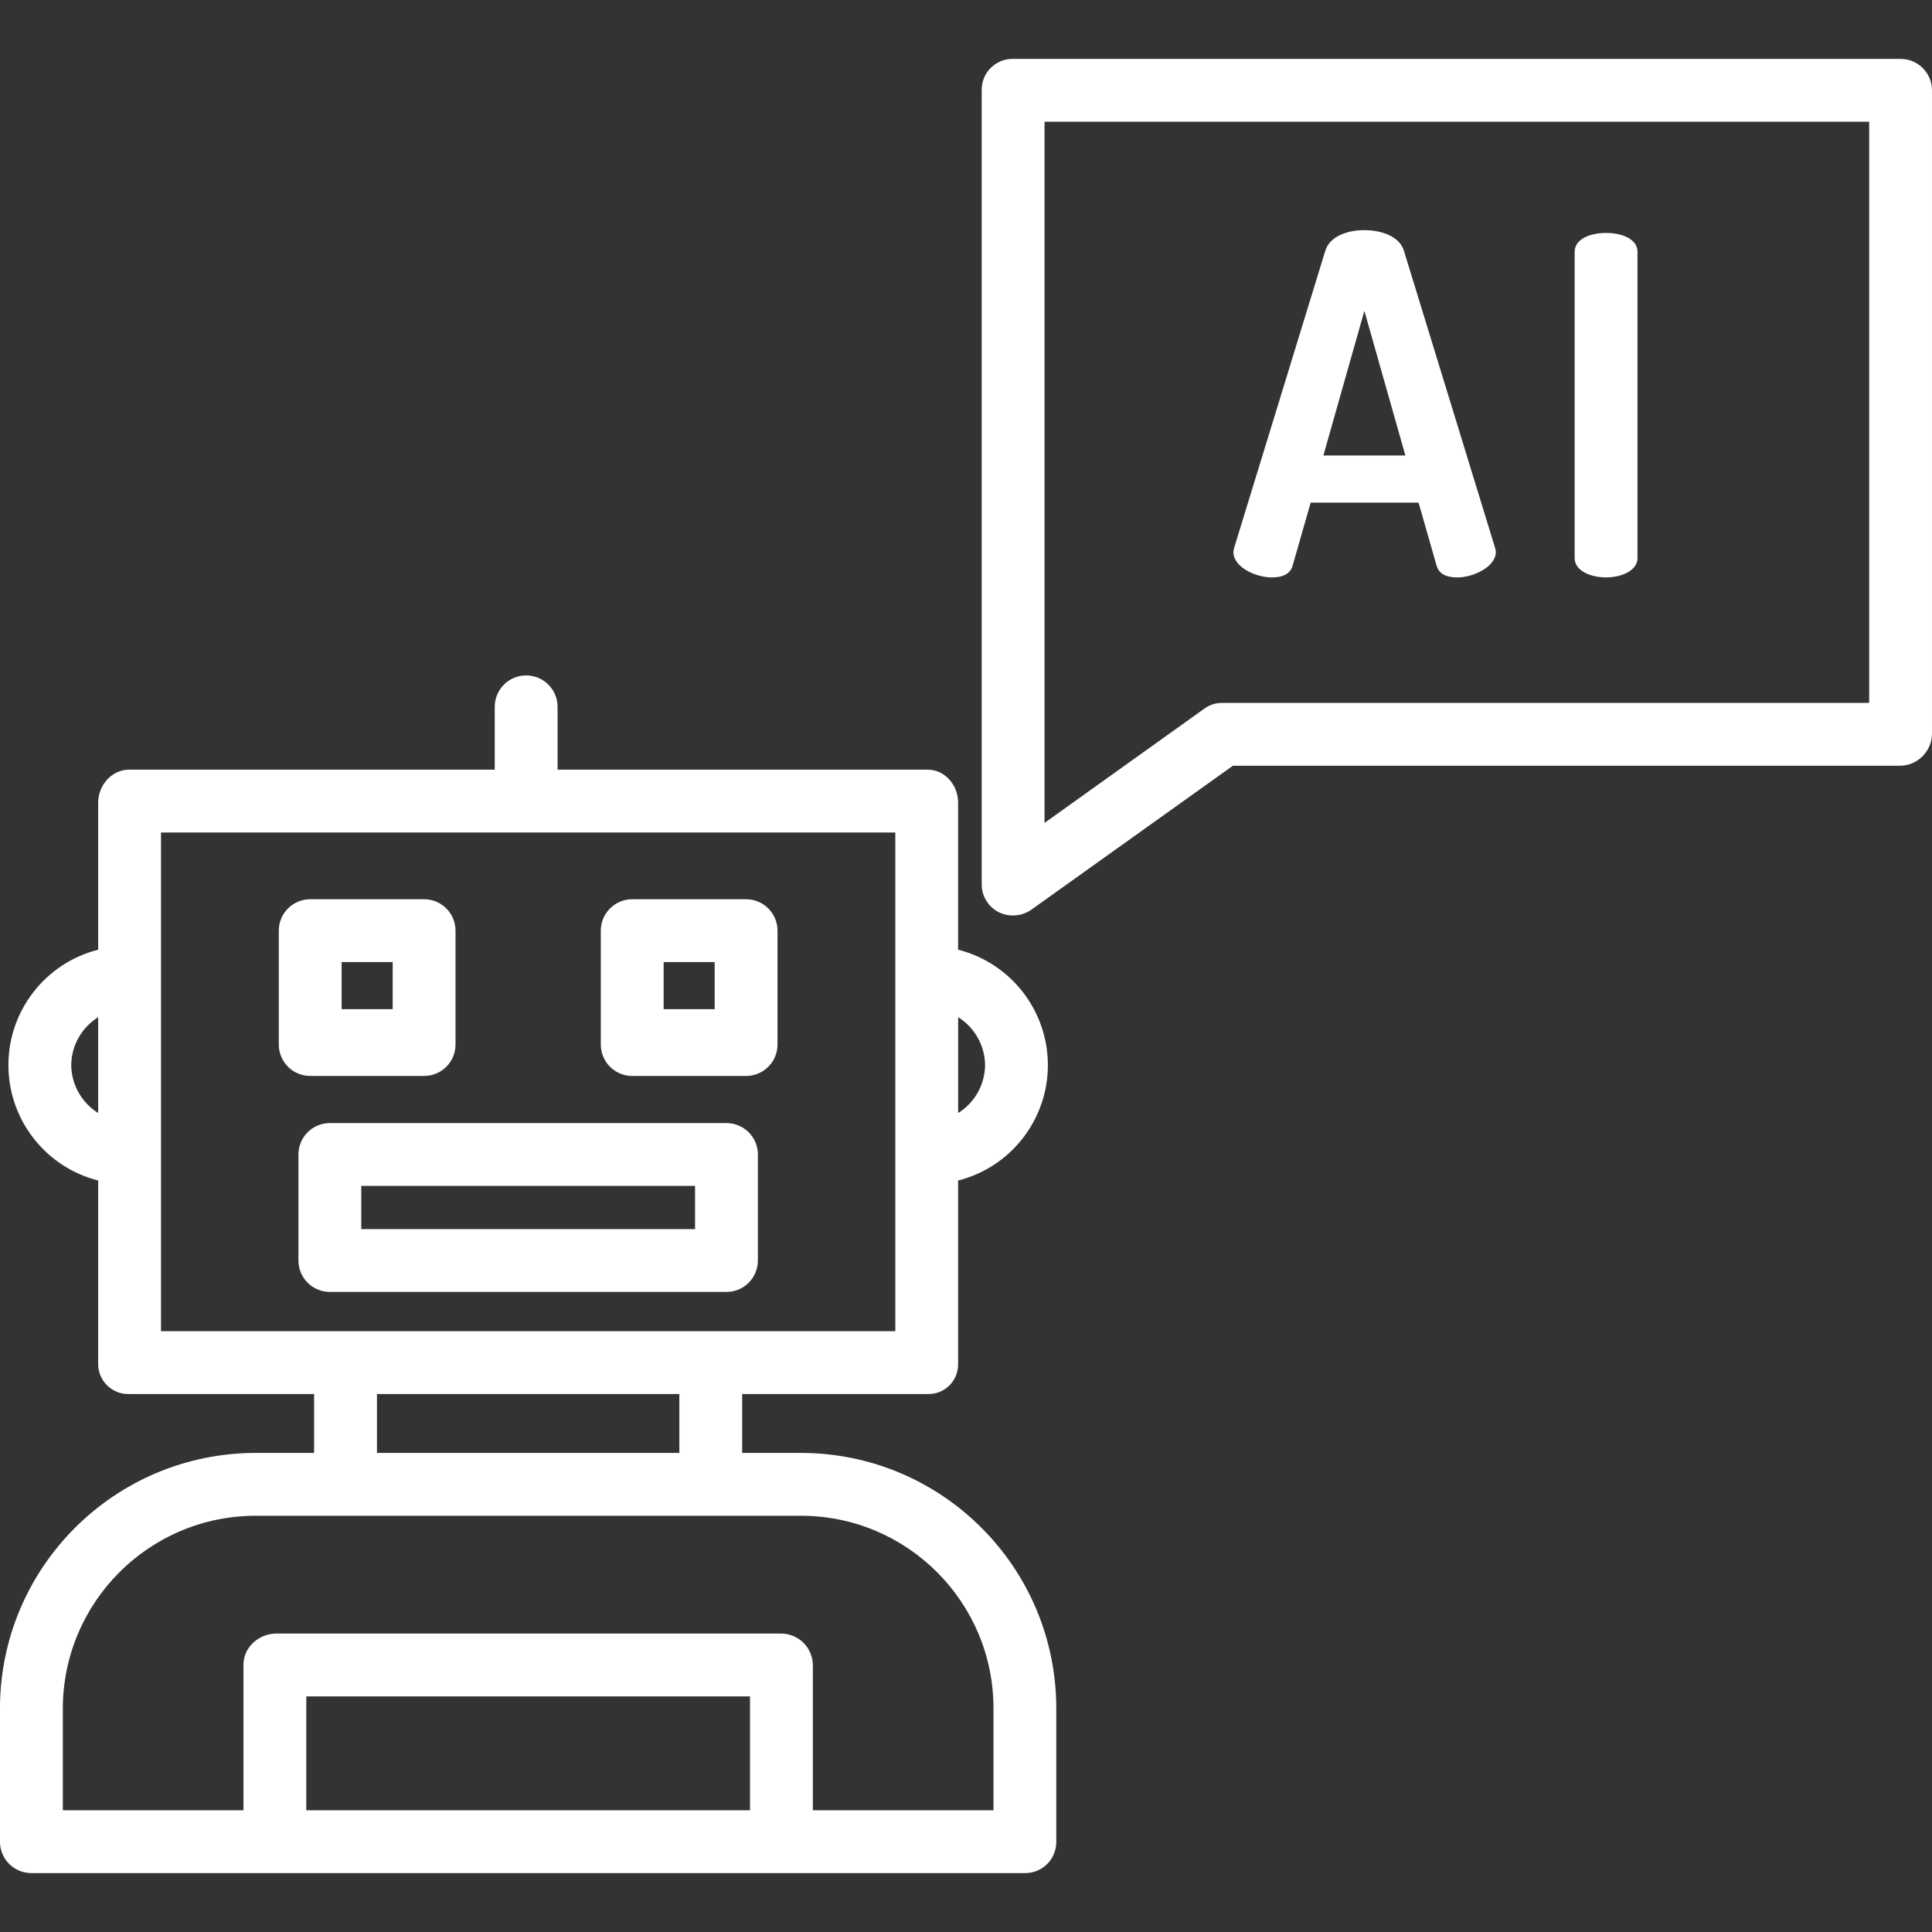
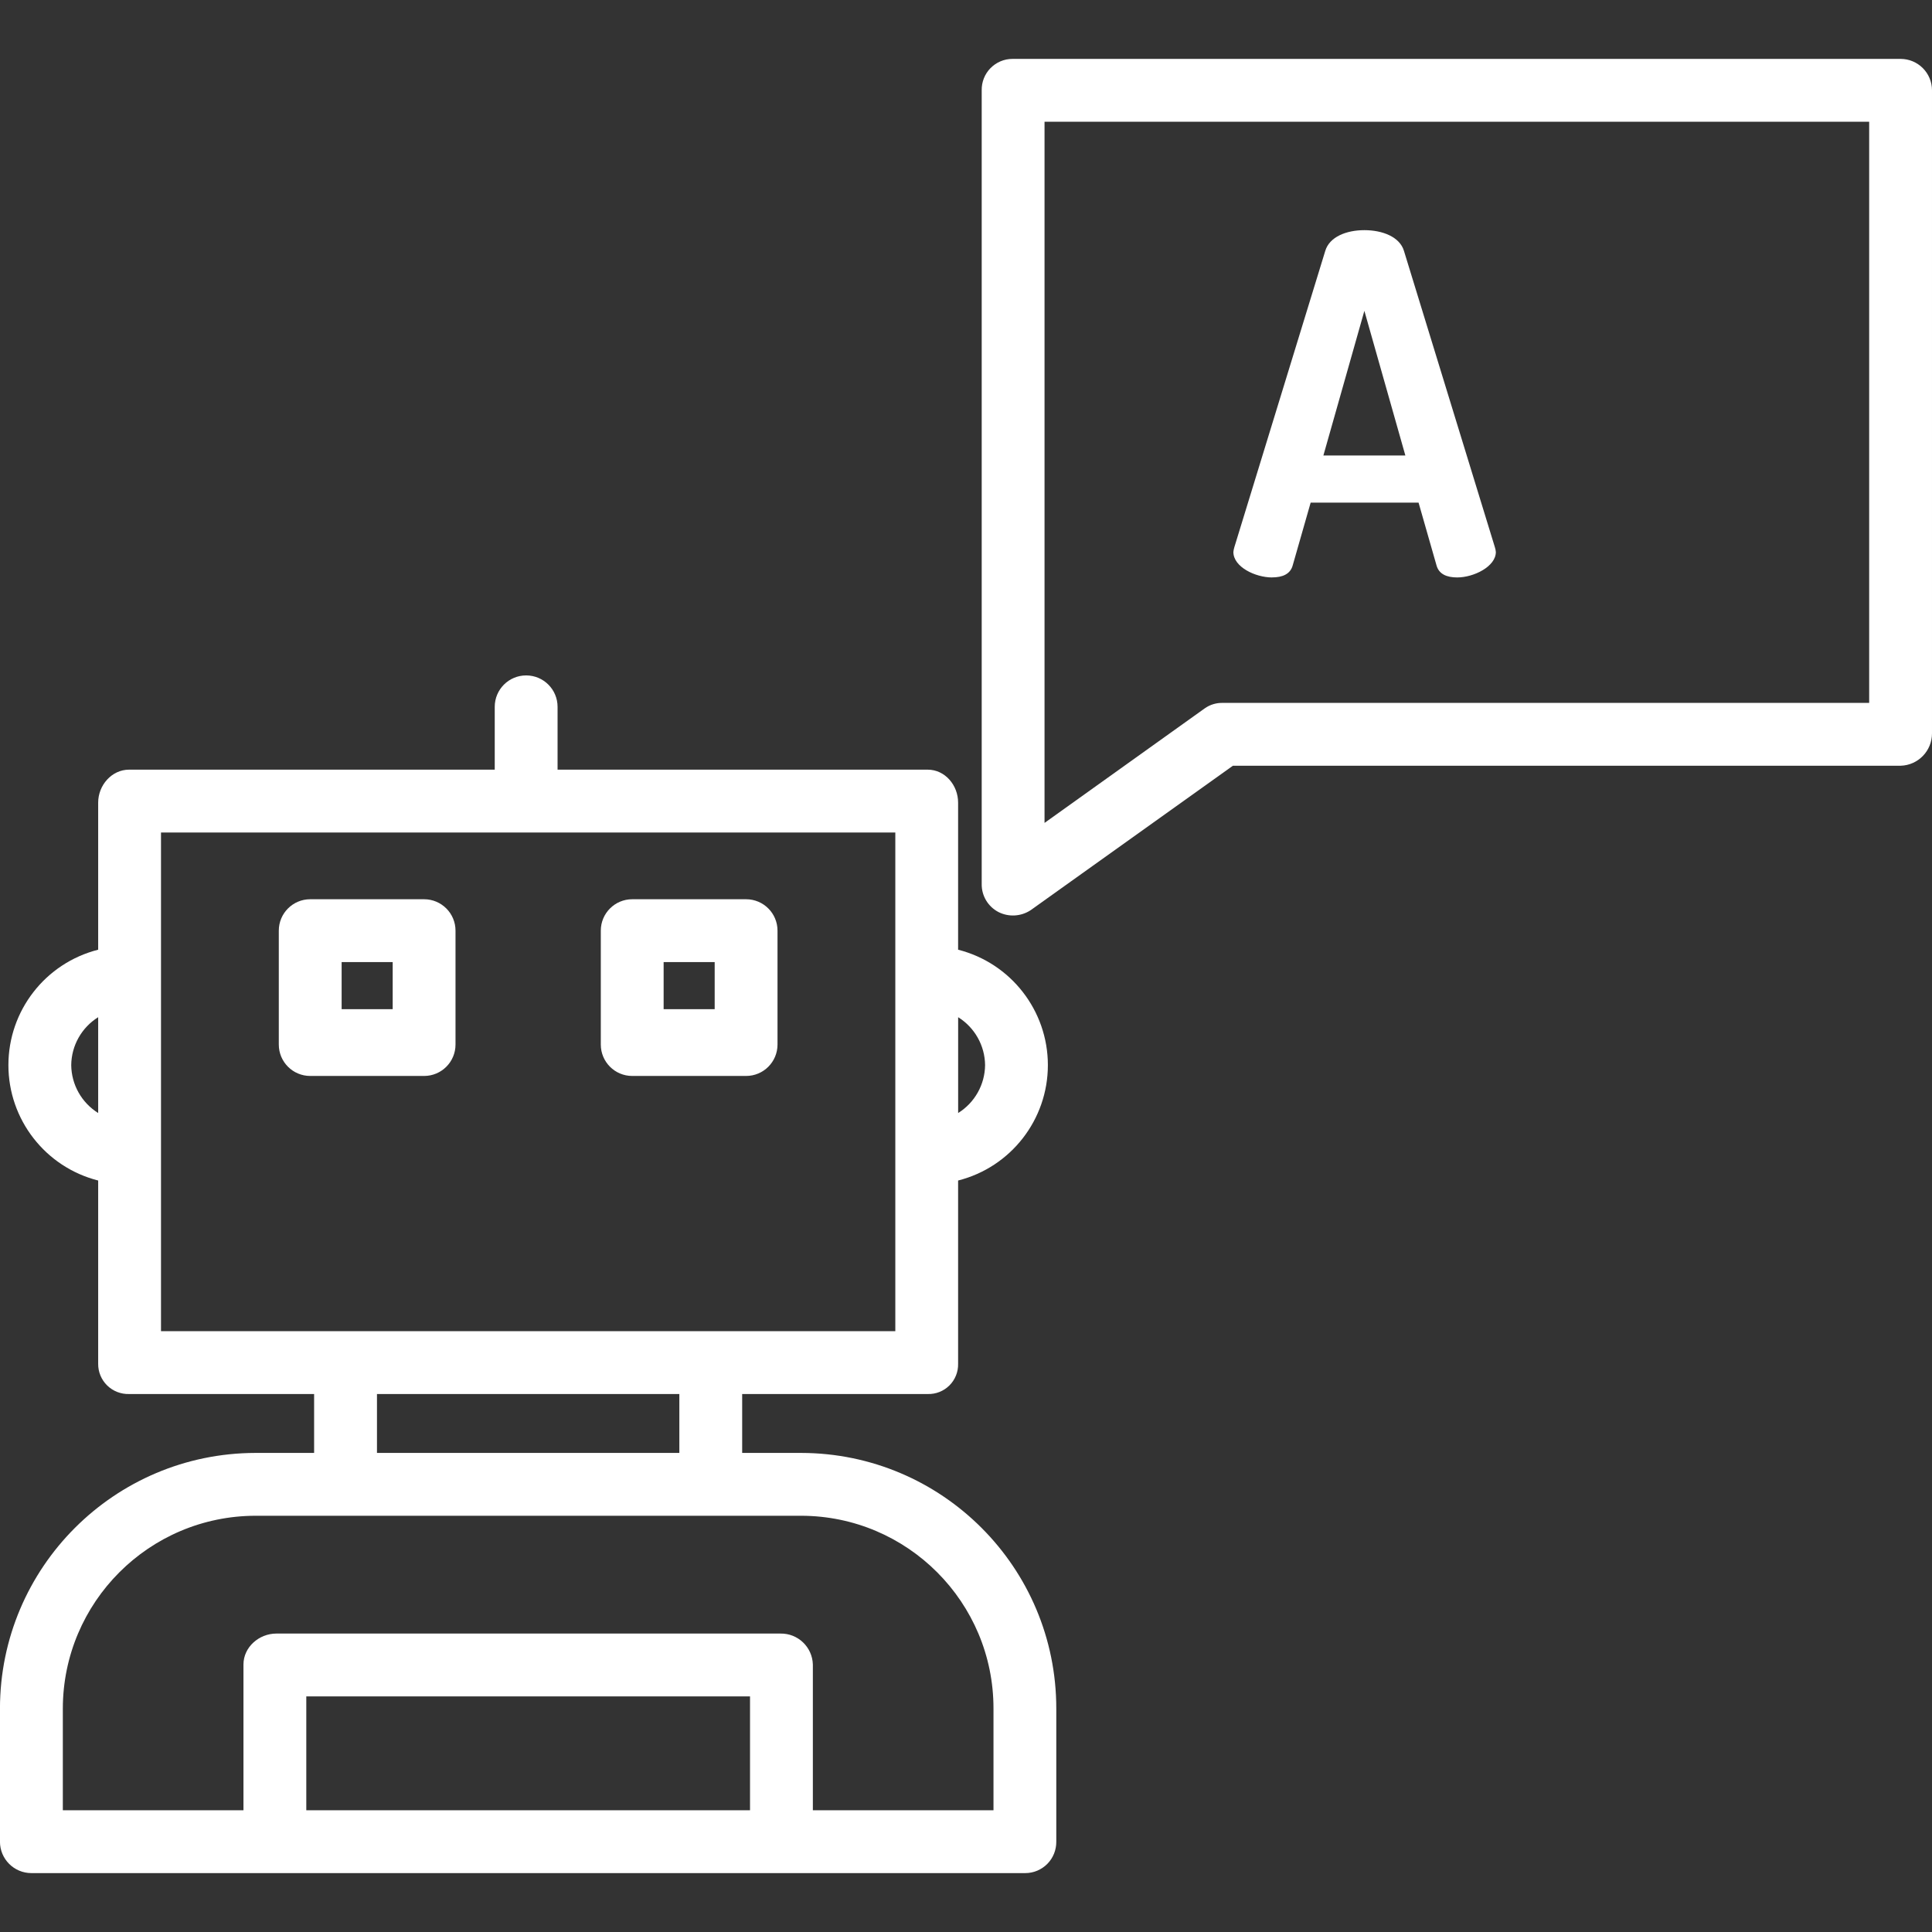
<svg xmlns="http://www.w3.org/2000/svg" id="Layer_1" version="1.1" viewBox="0 0 492 492">
  <rect x="0" y="0" width="492" height="492" fill="#333333" stroke="none" />
  <defs>
    <style>
      .st0 {
        fill: #fff;
      }
    </style>
  </defs>
  <path class="st0" d="M484,15h-226.19c-2.1,0-4.11.86-5.58,2.36-1.47,1.5-2.27,3.54-2.23,5.64v202.14c-.04,2.98,1.61,5.73,4.25,7.11,2.63,1.34,5.78,1.15,8.24-.48l51.48-36.77h170.03c4.47-.12,8.02-3.79,8-8.27V23c0-4.42-3.58-8-8-8ZM476,179h-164.6c-1.62-.05-3.23.43-4.56,1.36l-40.84,29.2V31h210v148Z" />
  <path class="st0" d="M323.93,147.04c2.64,0,4.68-.82,5.28-3.1l4.56-15.94h27.48l4.56,15.94c.6,2.28,2.64,3.11,5.28,3.11,4.2,0,9.84-2.77,9.84-6.48-.04-.41-.11-.81-.24-1.2l-23.16-75.48c-1.08-3.6-5.52-5.28-10.08-5.28s-8.88,1.68-9.96,5.28l-23.16,75.48c-.12.39-.2.8-.24,1.2,0,3.84,5.64,6.48,9.84,6.48ZM347.45,79.16l10.44,36.84h-20.88l10.44-36.84Z" />
-   <path class="st0" d="M409,147.04c3.84,0,8-1.68,8-4.92v-78c0-3.36-4.16-4.8-8-4.8s-8,1.44-8,4.8v78c0,3.24,4.04,4.92,8,4.92Z" />
  <path class="st0" d="M204.05,370h-15.05v-15h47.26c2.06.06,4.06-.73,5.52-2.19,1.46-1.46,2.26-3.45,2.21-5.51v-46.67c13.45-3.41,22.86-15.52,22.86-29.39s-9.41-25.98-22.86-29.39v-37.46c0-4.42-3.32-8.39-7.74-8.39h-94.26v-16c0-4.42-3.58-8-8-8s-8,3.58-8,8v16H32.87c-4.42,0-7.87,3.97-7.87,8.39v37.46c-13.45,3.41-22.86,15.52-22.86,29.39s9.42,25.98,22.86,29.39v46.67c-.02,2.08.81,4.07,2.29,5.52s3.5,2.24,5.57,2.18h47.13v15h-14.93c-35.93.06-65.04,29.18-65.07,65.11v33.89c0,4.42,3.58,8,8,8h253.12c2.11,0,4.13-.86,5.61-2.36,1.48-1.5,2.29-3.54,2.27-5.64v-33.89c.02-35.91-29.04-65.04-64.95-65.11ZM250.86,271.24c-.05,4.97-2.64,9.57-6.86,12.2v-24.4c4.22,2.63,6.81,7.23,6.86,12.2ZM18.14,271.24c.05-4.97,2.64-9.57,6.86-12.2v24.4c-4.22-2.63-6.81-7.23-6.86-12.2ZM41,212h187v127H41v-127ZM96,355h77v15h-77v-15ZM191,461h-113v-29h113v29ZM253,461h-46v-37.12c-.13-4.44-3.8-7.96-8.25-7.88H70.38c-4.42,0-8.38,3.46-8.38,7.88v37.12H16v-25.89c.03-27.1,21.98-49.06,49.07-49.11h138.98c27.07.06,48.98,22.04,48.95,49.11v25.89Z" />
-   <path class="st0" d="M193,294c0-4.42-3.58-8-8-8h-101c-4.42,0-8,3.58-8,8v27c0,4.42,3.58,8,8,8h101c4.42,0,8-3.58,8-8v-27ZM177,313h-85v-11h85v11Z" />
  <path class="st0" d="M116,237c0-4.42-3.58-8-8-8h-29c-4.42,0-8,3.58-8,8v29c0,4.42,3.58,8,8,8h29c4.42,0,8-3.58,8-8v-29ZM87,245h13v12h-13v-12Z" />
  <path class="st0" d="M198,237c0-4.42-3.58-8-8-8h-29c-4.42,0-8,3.58-8,8v29c0,4.42,3.58,8,8,8h29c4.42,0,8-3.58,8-8v-29ZM169,245h13v12h-13v-12Z" />
</svg>